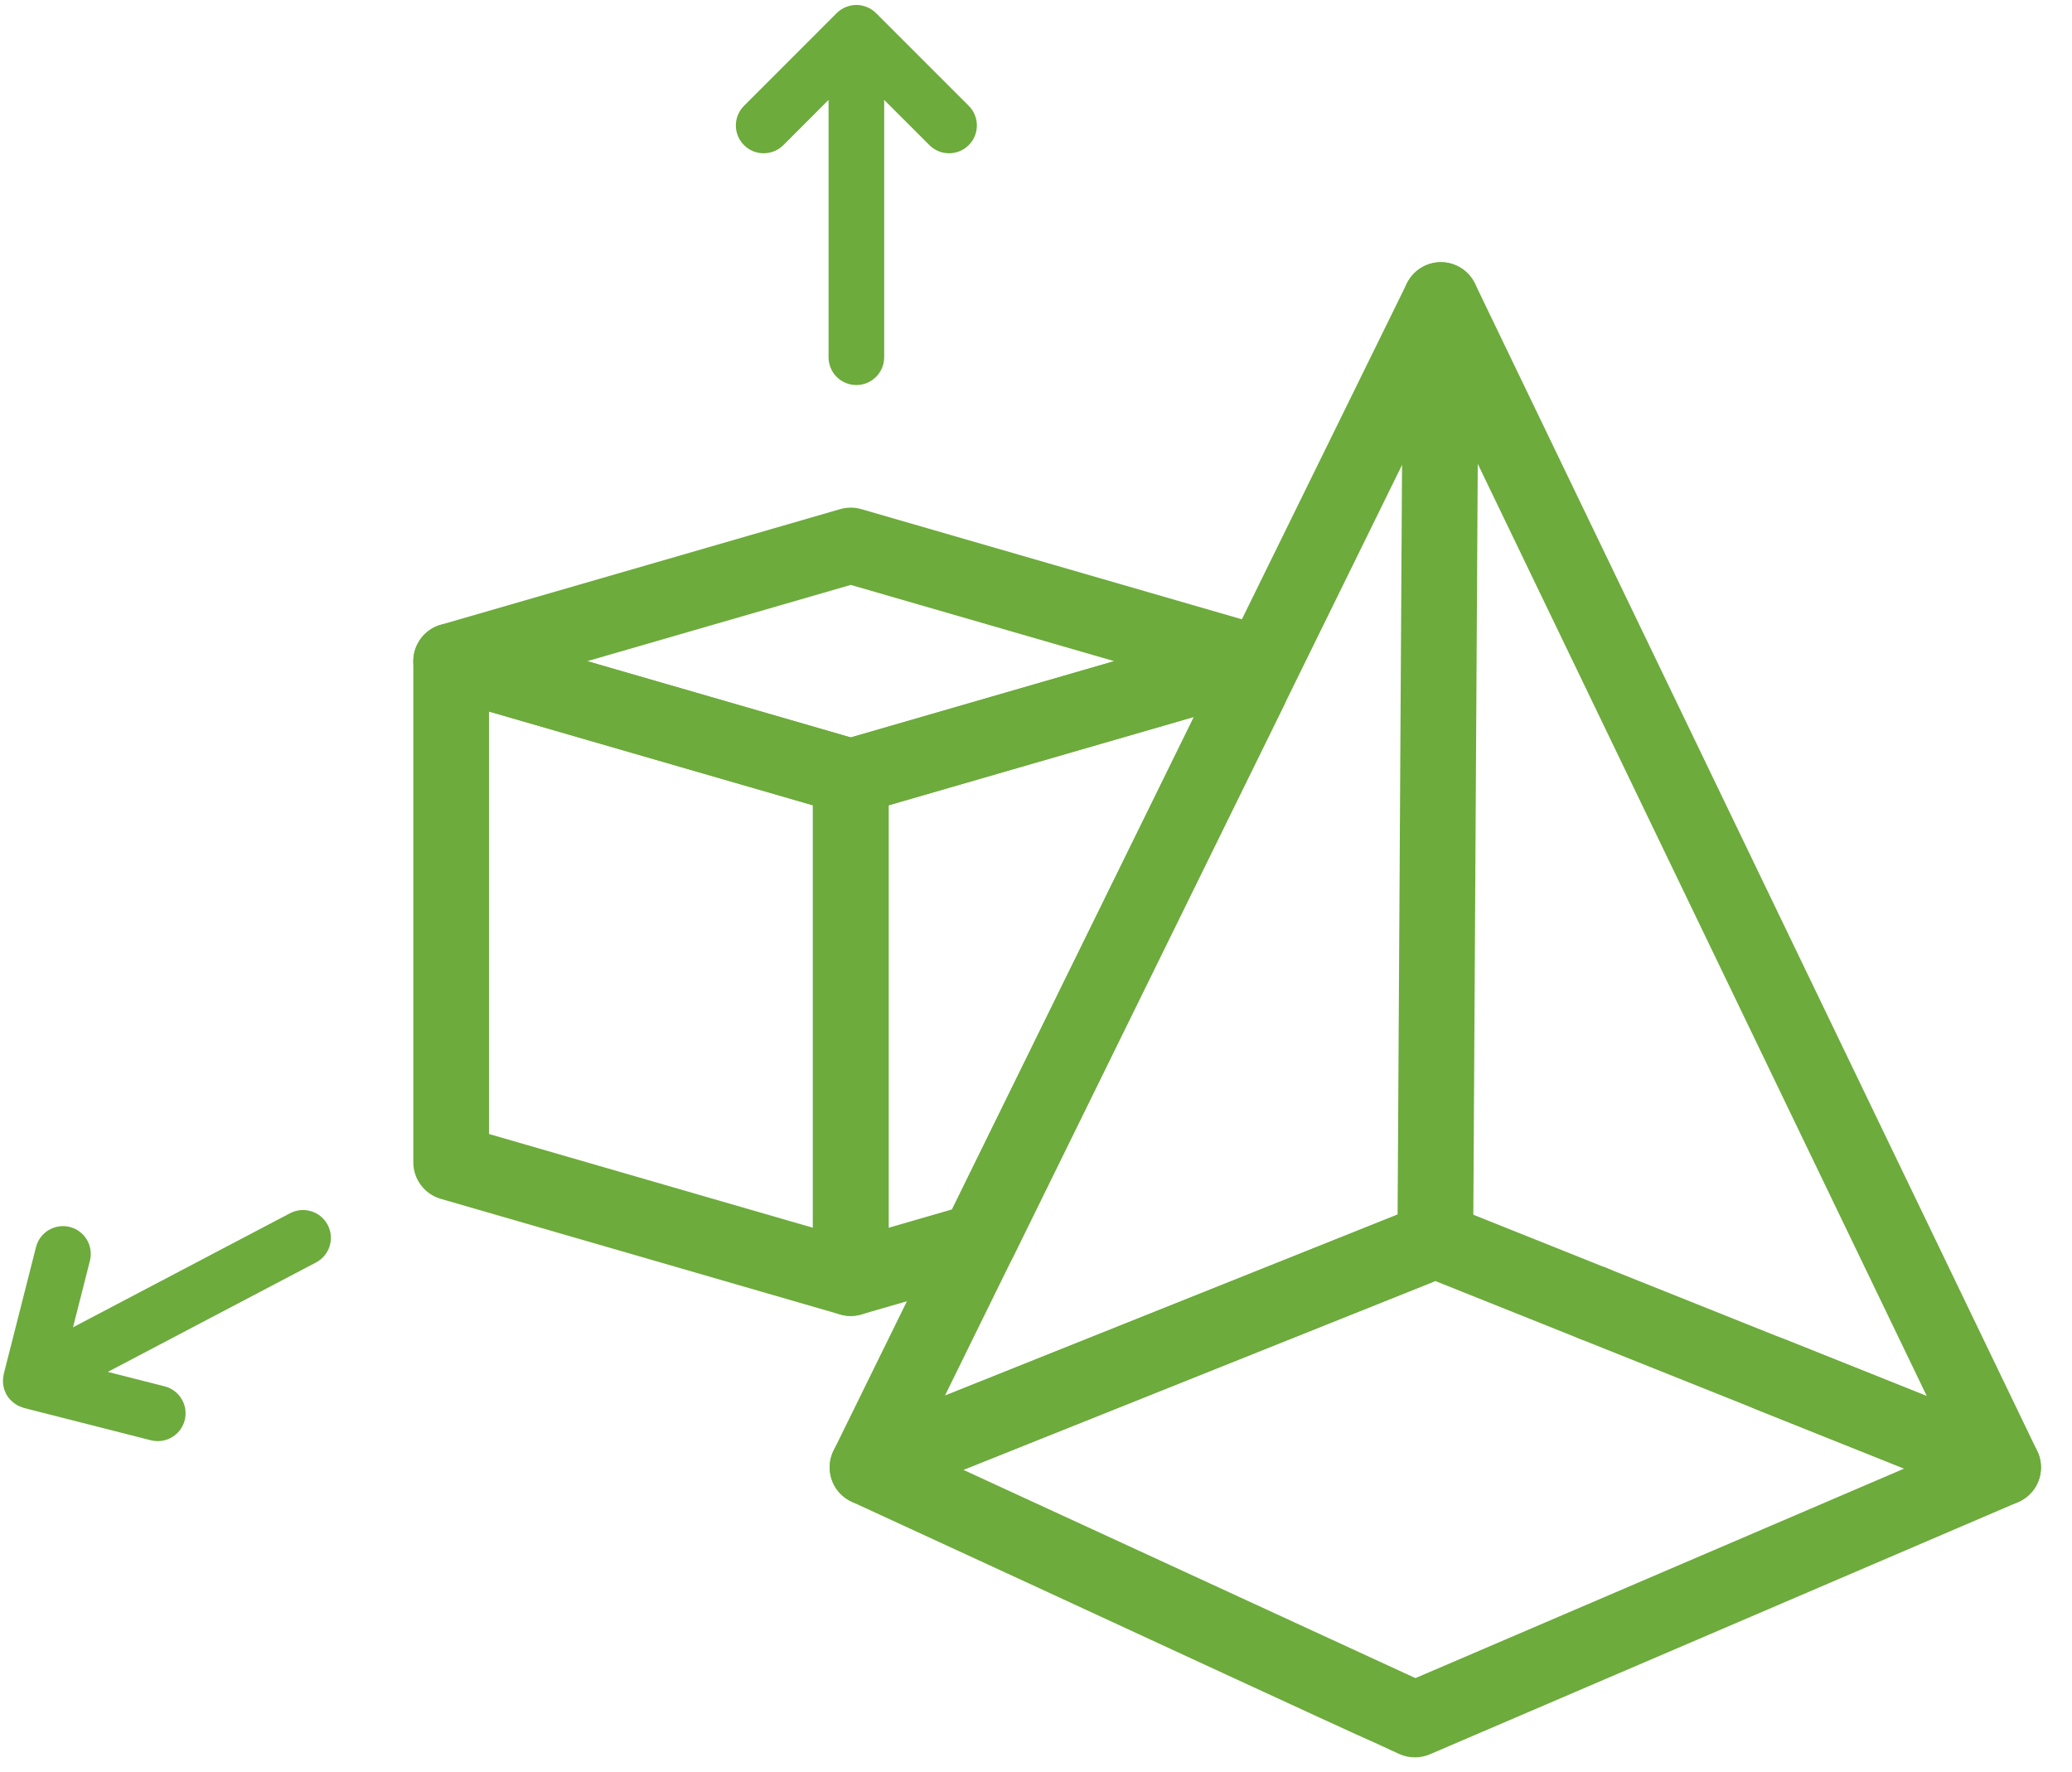
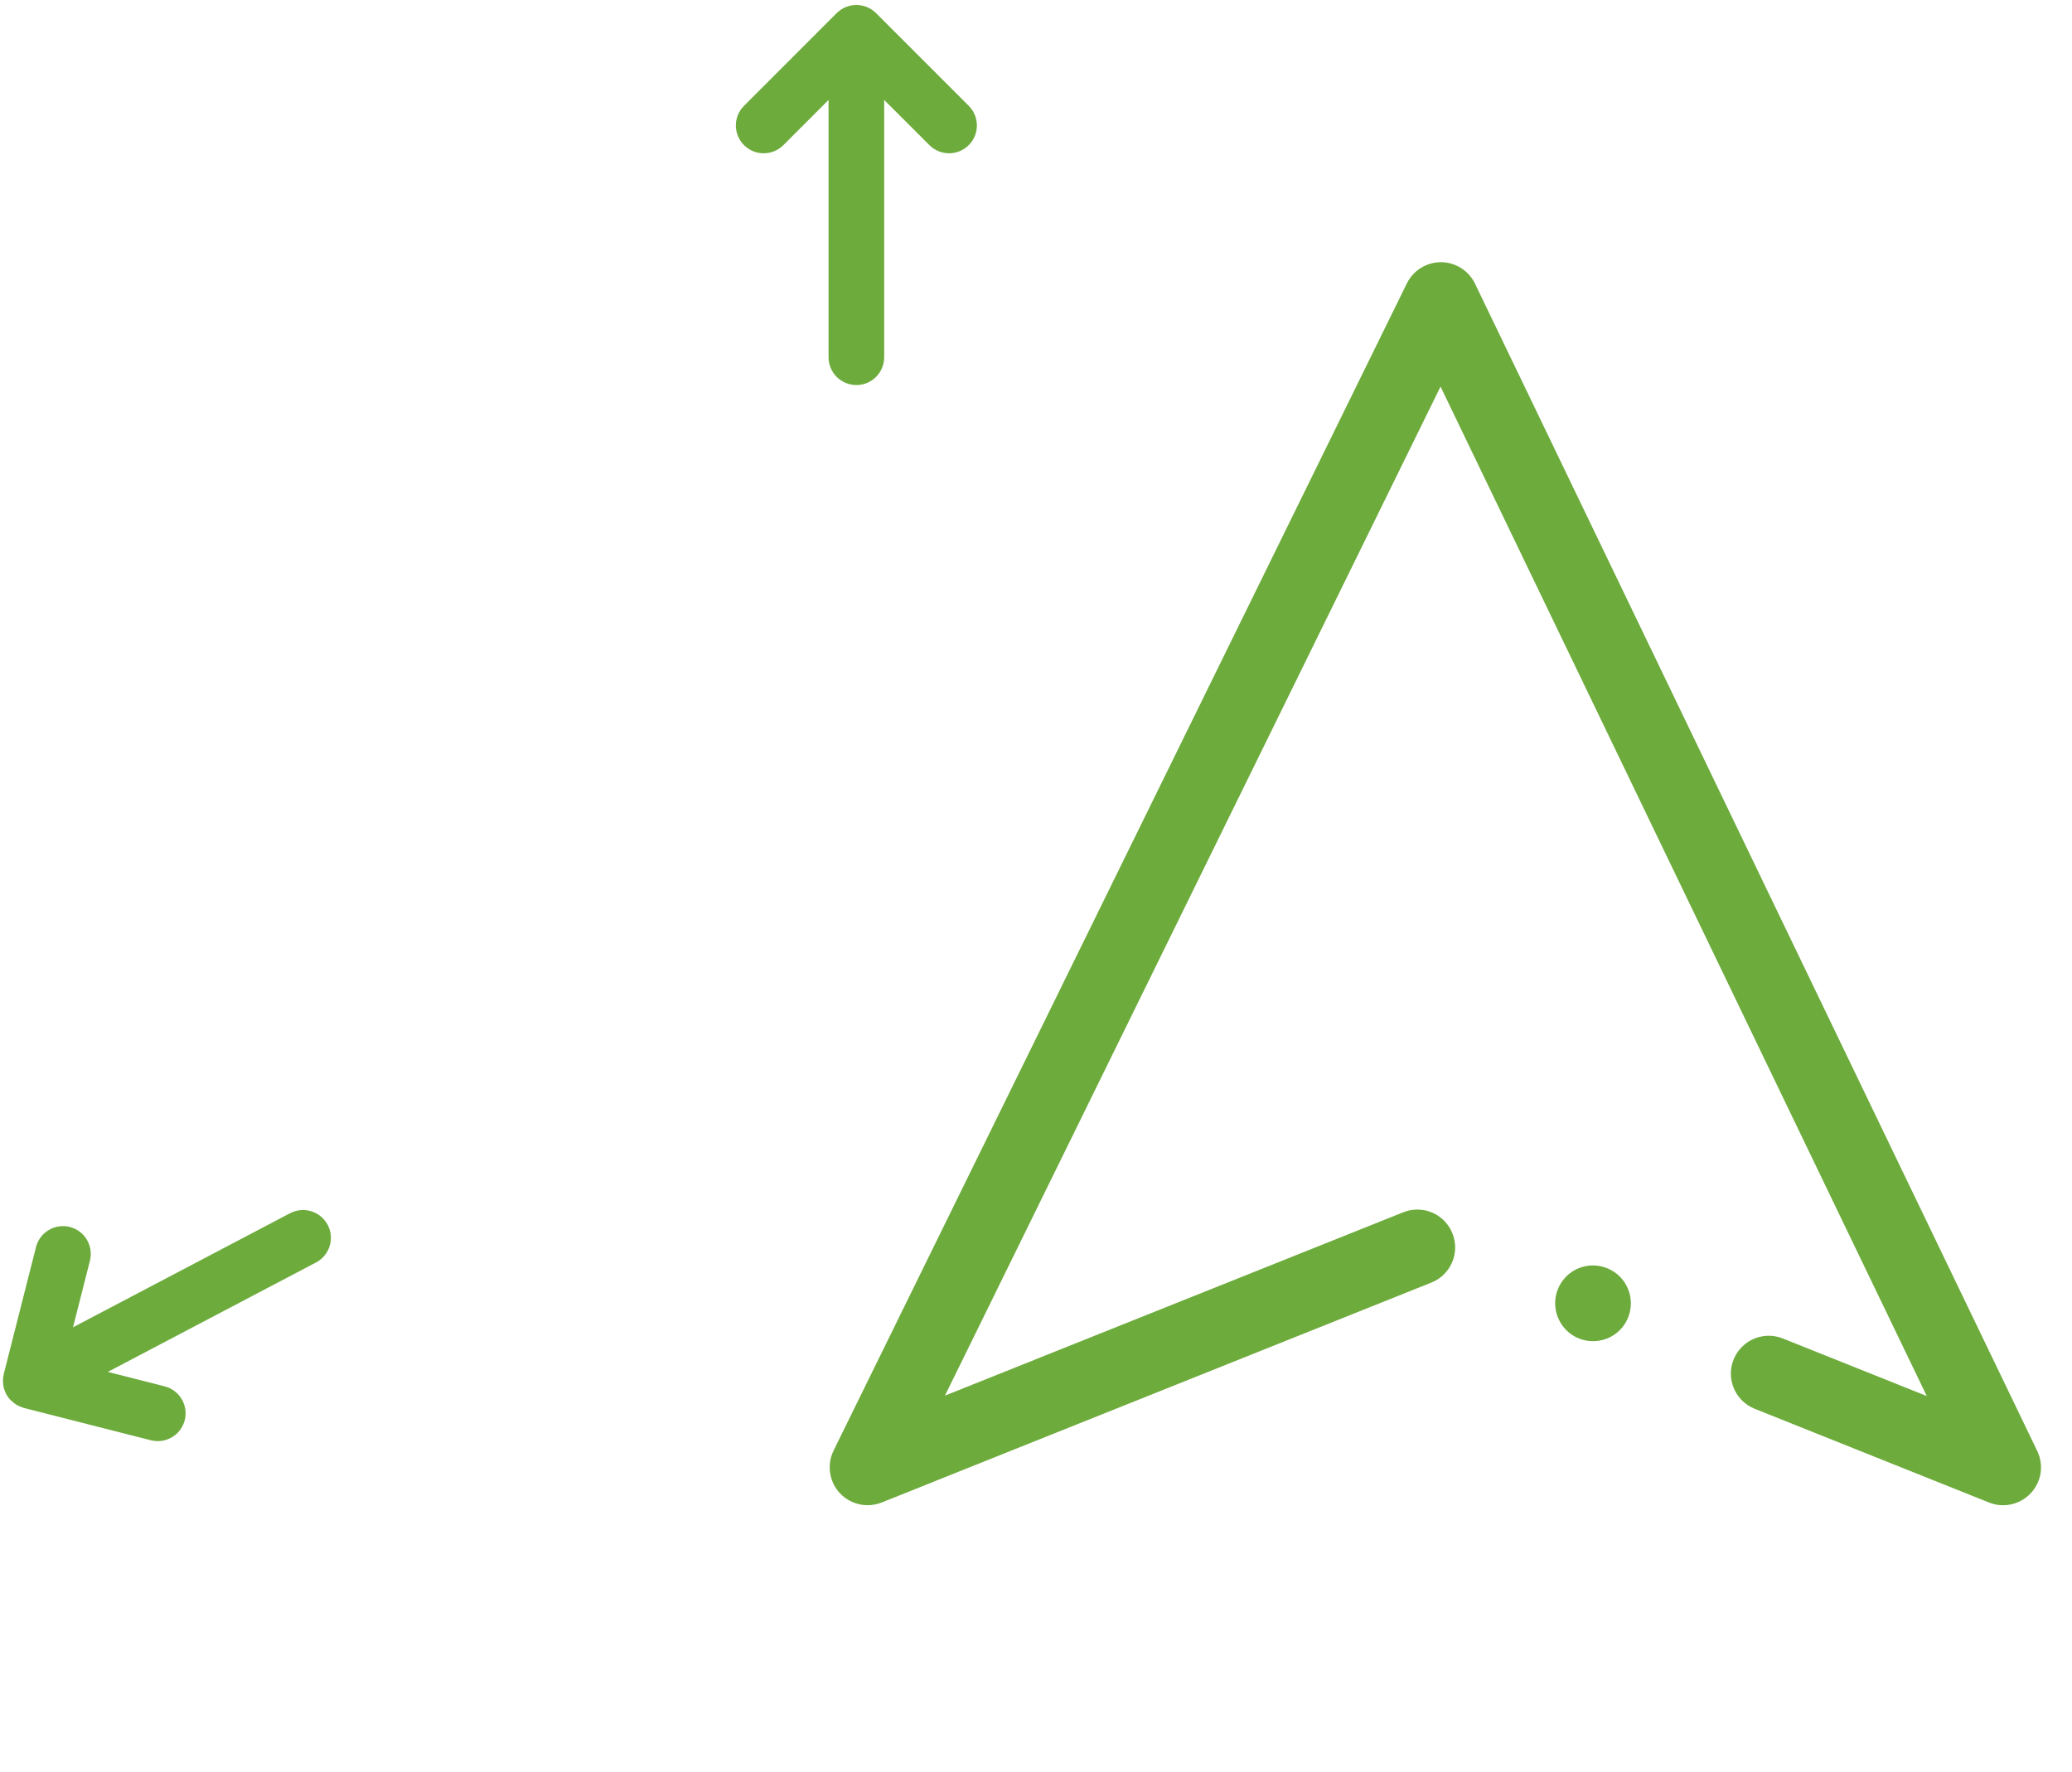
<svg xmlns="http://www.w3.org/2000/svg" width="76px" height="65px" viewBox="0 0 76 65" version="1.1">
  <title>plan 3D</title>
  <g id="Page-1" stroke="none" stroke-width="1" fill="none" fill-rule="evenodd">
    <g id="plan-3D" fill="#6DAB3C" fill-rule="nonzero">
-       <path d="M51.898,64.458 C51.698,64.458 51.497,64.415 51.317,64.332 L50.331,63.878 C49.993,63.722 51.308,61.271 51.491,61.355 L51.918,61.551 L69.845,53.866 L52.647,46.987 L35.335,53.912 L51.491,61.355 C51.973,61.578 50.332,63.878 50.331,63.878 C50.225,63.857 37.818,58.113 37.72,58.069 L31.24,55.082 C30.735,54.85 30.418,54.342 30.432,53.787 C30.447,53.231 30.789,52.74 31.305,52.533 L52.132,44.203 C52.459,44.071 52.834,44.071 53.162,44.203 L73.988,52.533 C74.511,52.741 74.854,53.241 74.861,53.805 C74.868,54.369 74.538,54.875 74.02,55.098 L52.445,64.347 C52.272,64.421 52.087,64.458 51.898,64.458 Z" id="Shape" />
-       <path d="M52.647,46.879 L52.638,46.879 C51.873,46.875 51.254,46.249 51.258,45.484 L51.462,10.997 C51.466,10.237 52.088,9.617 52.851,9.617 L52.859,9.617 C53.624,9.622 54.243,10.248 54.239,11.014 L54.035,45.5 C54.031,46.26 53.407,46.879 52.647,46.879 Z" id="Path" />
-       <path d="M31.205,48.268 L31.205,48.268 C31.075,48.268 30.944,48.25 30.819,48.214 L16.162,43.971 C15.572,43.8 15.16,43.252 15.16,42.637 L15.16,24.251 C15.16,23.817 15.366,23.402 15.714,23.141 C16.056,22.882 16.522,22.798 16.934,22.917 L31.591,27.16 C32.181,27.331 32.594,27.879 32.594,28.494 L32.594,46.879 C32.594,47.314 32.387,47.729 32.04,47.99 C31.801,48.169 31.505,48.268 31.205,48.268 Z M17.936,41.594 L29.817,45.033 L29.817,29.537 L17.936,26.098 L17.936,41.594 Z" id="Shape" />
-       <path d="M31.205,29.883 C31.075,29.883 30.946,29.863 30.819,29.827 L16.162,25.584 C15.572,25.413 15.16,24.865 15.16,24.251 C15.16,23.636 15.572,23.088 16.162,22.917 L30.819,18.674 C31.072,18.601 31.339,18.601 31.591,18.674 L46.249,22.917 C46.839,23.088 47.251,23.636 47.251,24.251 C47.251,24.865 46.839,25.413 46.249,25.584 L31.591,29.827 C31.465,29.863 31.336,29.883 31.205,29.883 Z M21.541,24.251 L31.205,27.049 L40.87,24.251 L31.205,21.454 L21.541,24.251 Z" id="Shape" />
      <g id="Group" transform="translate(29.738, 9.574)">
-         <path d="M1.469,38.693 L1.468,38.693 C1.169,38.693 0.872,38.595 0.633,38.416 C0.286,38.155 0.079,37.74 0.079,37.305 L0.079,18.92 C0.079,18.305 0.491,17.756 1.082,17.586 L15.739,13.343 C16.151,13.223 16.616,13.308 16.959,13.566 C17.306,13.827 17.513,14.242 17.513,14.677 L17.513,15.657 C17.513,15.868 17.465,16.079 17.372,16.269 L7.406,36.56 C7.233,36.91 6.92,37.173 6.545,37.282 L1.853,38.639 C1.729,38.676 1.599,38.693 1.469,38.693 Z M2.856,19.963 L2.856,35.459 L5.184,34.785 L14.056,16.721 L2.856,19.963 Z" id="Shape" />
        <path d="M43.736,45.637 C43.559,45.637 43.385,45.604 43.219,45.537 L34.624,42.099 L34.623,42.098 C33.973,41.838 33.616,41.131 33.795,40.455 C33.811,40.401 33.829,40.347 33.85,40.293 C33.9,40.169 33.966,40.053 34.048,39.949 L34.051,39.945 C34.304,39.627 34.681,39.436 35.088,39.421 C35.28,39.413 35.473,39.447 35.655,39.52 L40.935,41.631 L23.1,4.605 L4.922,41.616 L21.731,34.892 C21.897,34.827 22.07,34.792 22.246,34.792 C22.819,34.792 23.324,35.135 23.536,35.665 C23.674,36.009 23.67,36.387 23.524,36.729 C23.378,37.069 23.107,37.333 22.763,37.47 L2.598,45.537 C2.434,45.602 2.26,45.635 2.084,45.635 C1.698,45.635 1.326,45.473 1.065,45.191 C0.676,44.773 0.585,44.147 0.836,43.635 L21.866,0.819 C22.098,0.347 22.586,0.043 23.113,0.043 L23.118,0.043 C23.646,0.044 24.135,0.353 24.364,0.829 L44.986,43.645 C45.236,44.165 45.144,44.773 44.75,45.195 C44.487,45.476 44.118,45.637 43.736,45.637 Z M28.691,39.619 C28.515,39.619 28.343,39.586 28.176,39.52 C27.467,39.235 27.12,38.425 27.403,37.715 C27.615,37.184 28.122,36.841 28.693,36.841 C28.869,36.841 29.043,36.876 29.208,36.941 C29.552,37.079 29.823,37.343 29.969,37.684 C30.114,38.024 30.12,38.402 29.983,38.746 C29.77,39.277 29.263,39.619 28.691,39.619 Z" id="Shape" />
      </g>
      <path d="M28.011,5.622 C28.272,5.622 28.533,5.523 28.733,5.324 L30.391,3.665 L30.391,13.103 C30.391,13.667 30.848,14.123 31.411,14.123 C31.975,14.123 32.431,13.667 32.431,13.103 L32.431,3.665 L34.09,5.323 C34.289,5.522 34.55,5.622 34.811,5.622 C35.072,5.622 35.334,5.522 35.533,5.323 C35.931,4.925 35.931,4.279 35.533,3.881 L32.134,0.482 C32.039,0.387 31.925,0.311 31.799,0.259 C31.794,0.257 31.789,0.256 31.784,0.254 C31.668,0.209 31.543,0.182 31.411,0.182 C31.279,0.182 31.154,0.209 31.039,0.254 C31.034,0.256 31.028,0.257 31.024,0.259 C30.897,0.311 30.784,0.387 30.688,0.482 L27.29,3.881 C26.891,4.279 26.891,4.925 27.29,5.323 C27.489,5.523 27.75,5.622 28.011,5.622 Z" id="Path" />
-       <path d="M10.641,44.499 L2.678,48.684 L3.298,46.244 C3.437,45.698 3.107,45.143 2.561,45.004 C2.013,44.867 1.46,45.195 1.321,45.741 L0.137,50.401 C0.131,50.422 0.131,50.443 0.127,50.465 C0.12,50.501 0.114,50.537 0.111,50.574 C0.108,50.607 0.109,50.639 0.109,50.671 C0.109,50.705 0.111,50.738 0.114,50.771 C0.118,50.805 0.126,50.839 0.133,50.871 C0.139,50.902 0.146,50.934 0.156,50.964 C0.168,51 0.183,51.033 0.198,51.066 C0.207,51.086 0.212,51.107 0.222,51.127 C0.226,51.133 0.231,51.138 0.235,51.143 C0.24,51.153 0.243,51.164 0.249,51.173 C0.286,51.236 0.331,51.293 0.381,51.346 C0.394,51.36 0.408,51.37 0.421,51.383 C0.468,51.429 0.52,51.47 0.576,51.506 C0.595,51.519 0.614,51.531 0.634,51.542 C0.681,51.567 0.73,51.588 0.78,51.607 C0.798,51.614 0.815,51.621 0.834,51.626 C0.844,51.629 0.853,51.634 0.862,51.637 C0.866,51.638 0.87,51.64 0.874,51.642 L5.535,52.828 C5.62,52.849 5.705,52.859 5.788,52.859 C6.243,52.859 6.658,52.552 6.776,52.09 C6.915,51.544 6.584,50.989 6.039,50.85 L3.954,50.32 L11.591,46.306 C12.09,46.044 12.282,45.427 12.02,44.929 C11.757,44.429 11.14,44.239 10.641,44.499 Z" id="Path" />
+       <path d="M10.641,44.499 L2.678,48.684 L3.298,46.244 C3.437,45.698 3.107,45.143 2.561,45.004 C2.013,44.867 1.46,45.195 1.321,45.741 L0.137,50.401 C0.131,50.422 0.131,50.443 0.127,50.465 C0.12,50.501 0.114,50.537 0.111,50.574 C0.108,50.607 0.109,50.639 0.109,50.671 C0.118,50.805 0.126,50.839 0.133,50.871 C0.139,50.902 0.146,50.934 0.156,50.964 C0.168,51 0.183,51.033 0.198,51.066 C0.207,51.086 0.212,51.107 0.222,51.127 C0.226,51.133 0.231,51.138 0.235,51.143 C0.24,51.153 0.243,51.164 0.249,51.173 C0.286,51.236 0.331,51.293 0.381,51.346 C0.394,51.36 0.408,51.37 0.421,51.383 C0.468,51.429 0.52,51.47 0.576,51.506 C0.595,51.519 0.614,51.531 0.634,51.542 C0.681,51.567 0.73,51.588 0.78,51.607 C0.798,51.614 0.815,51.621 0.834,51.626 C0.844,51.629 0.853,51.634 0.862,51.637 C0.866,51.638 0.87,51.64 0.874,51.642 L5.535,52.828 C5.62,52.849 5.705,52.859 5.788,52.859 C6.243,52.859 6.658,52.552 6.776,52.09 C6.915,51.544 6.584,50.989 6.039,50.85 L3.954,50.32 L11.591,46.306 C12.09,46.044 12.282,45.427 12.02,44.929 C11.757,44.429 11.14,44.239 10.641,44.499 Z" id="Path" />
    </g>
  </g>
</svg>